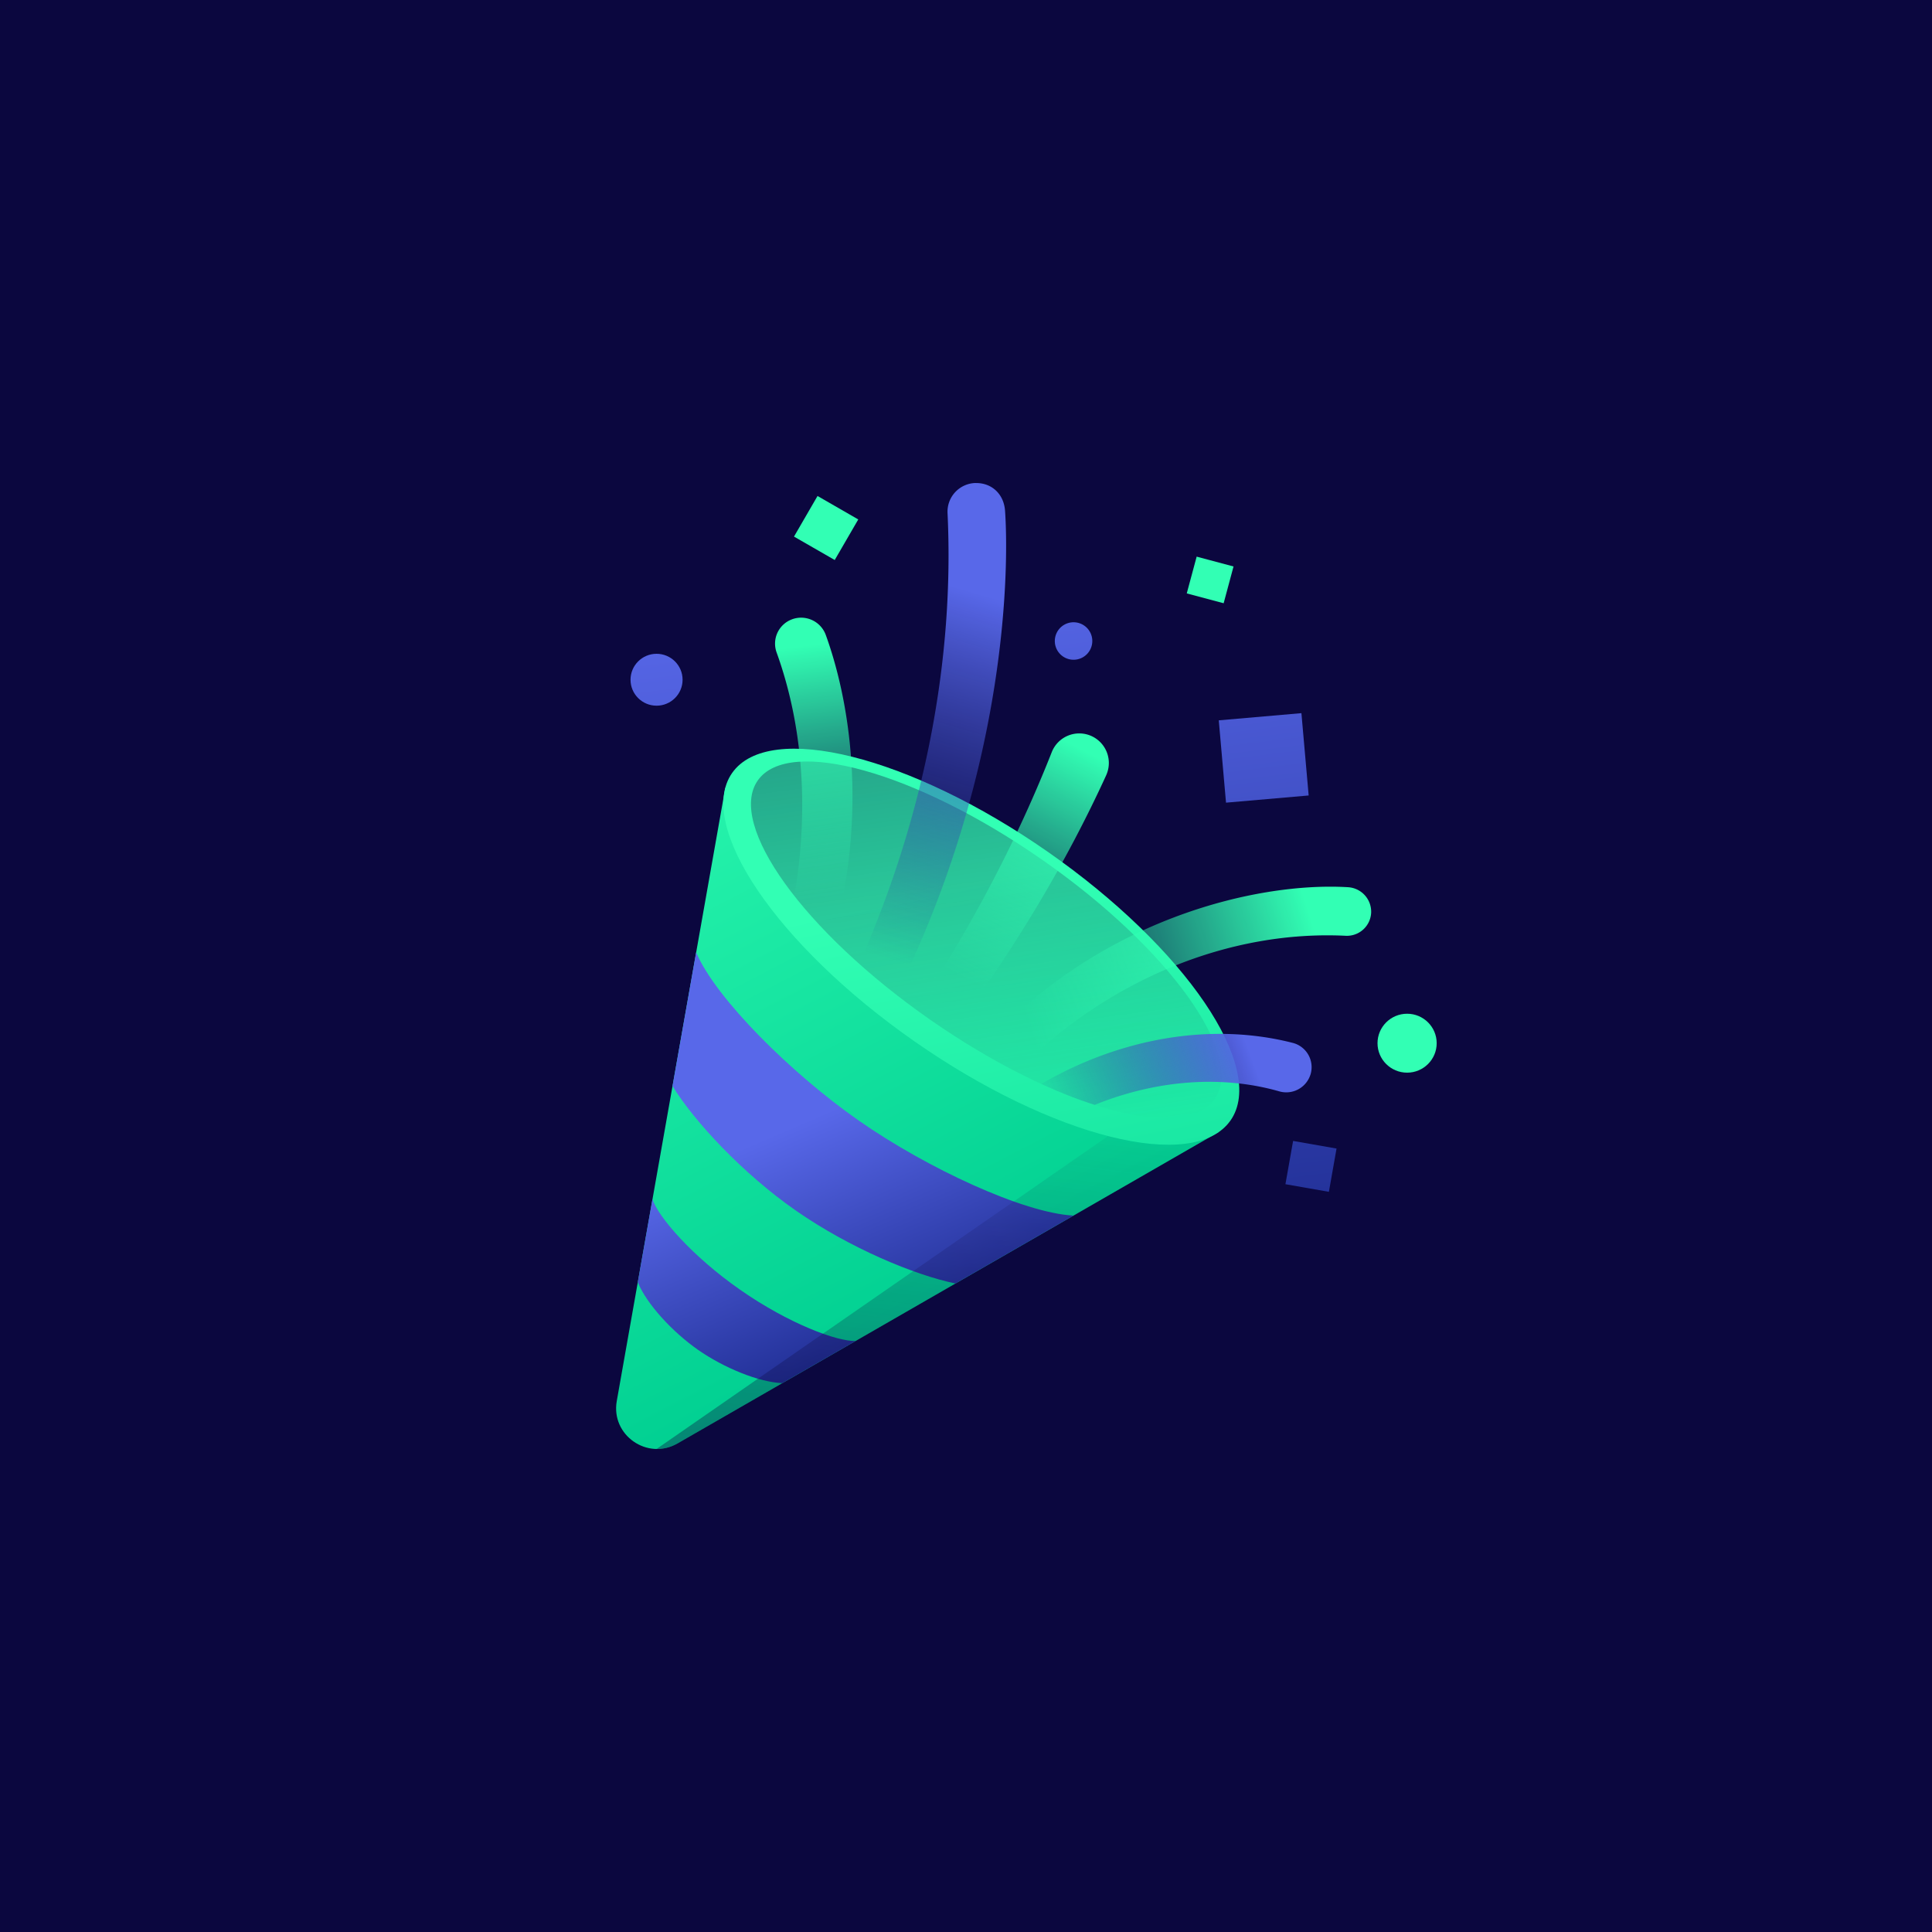
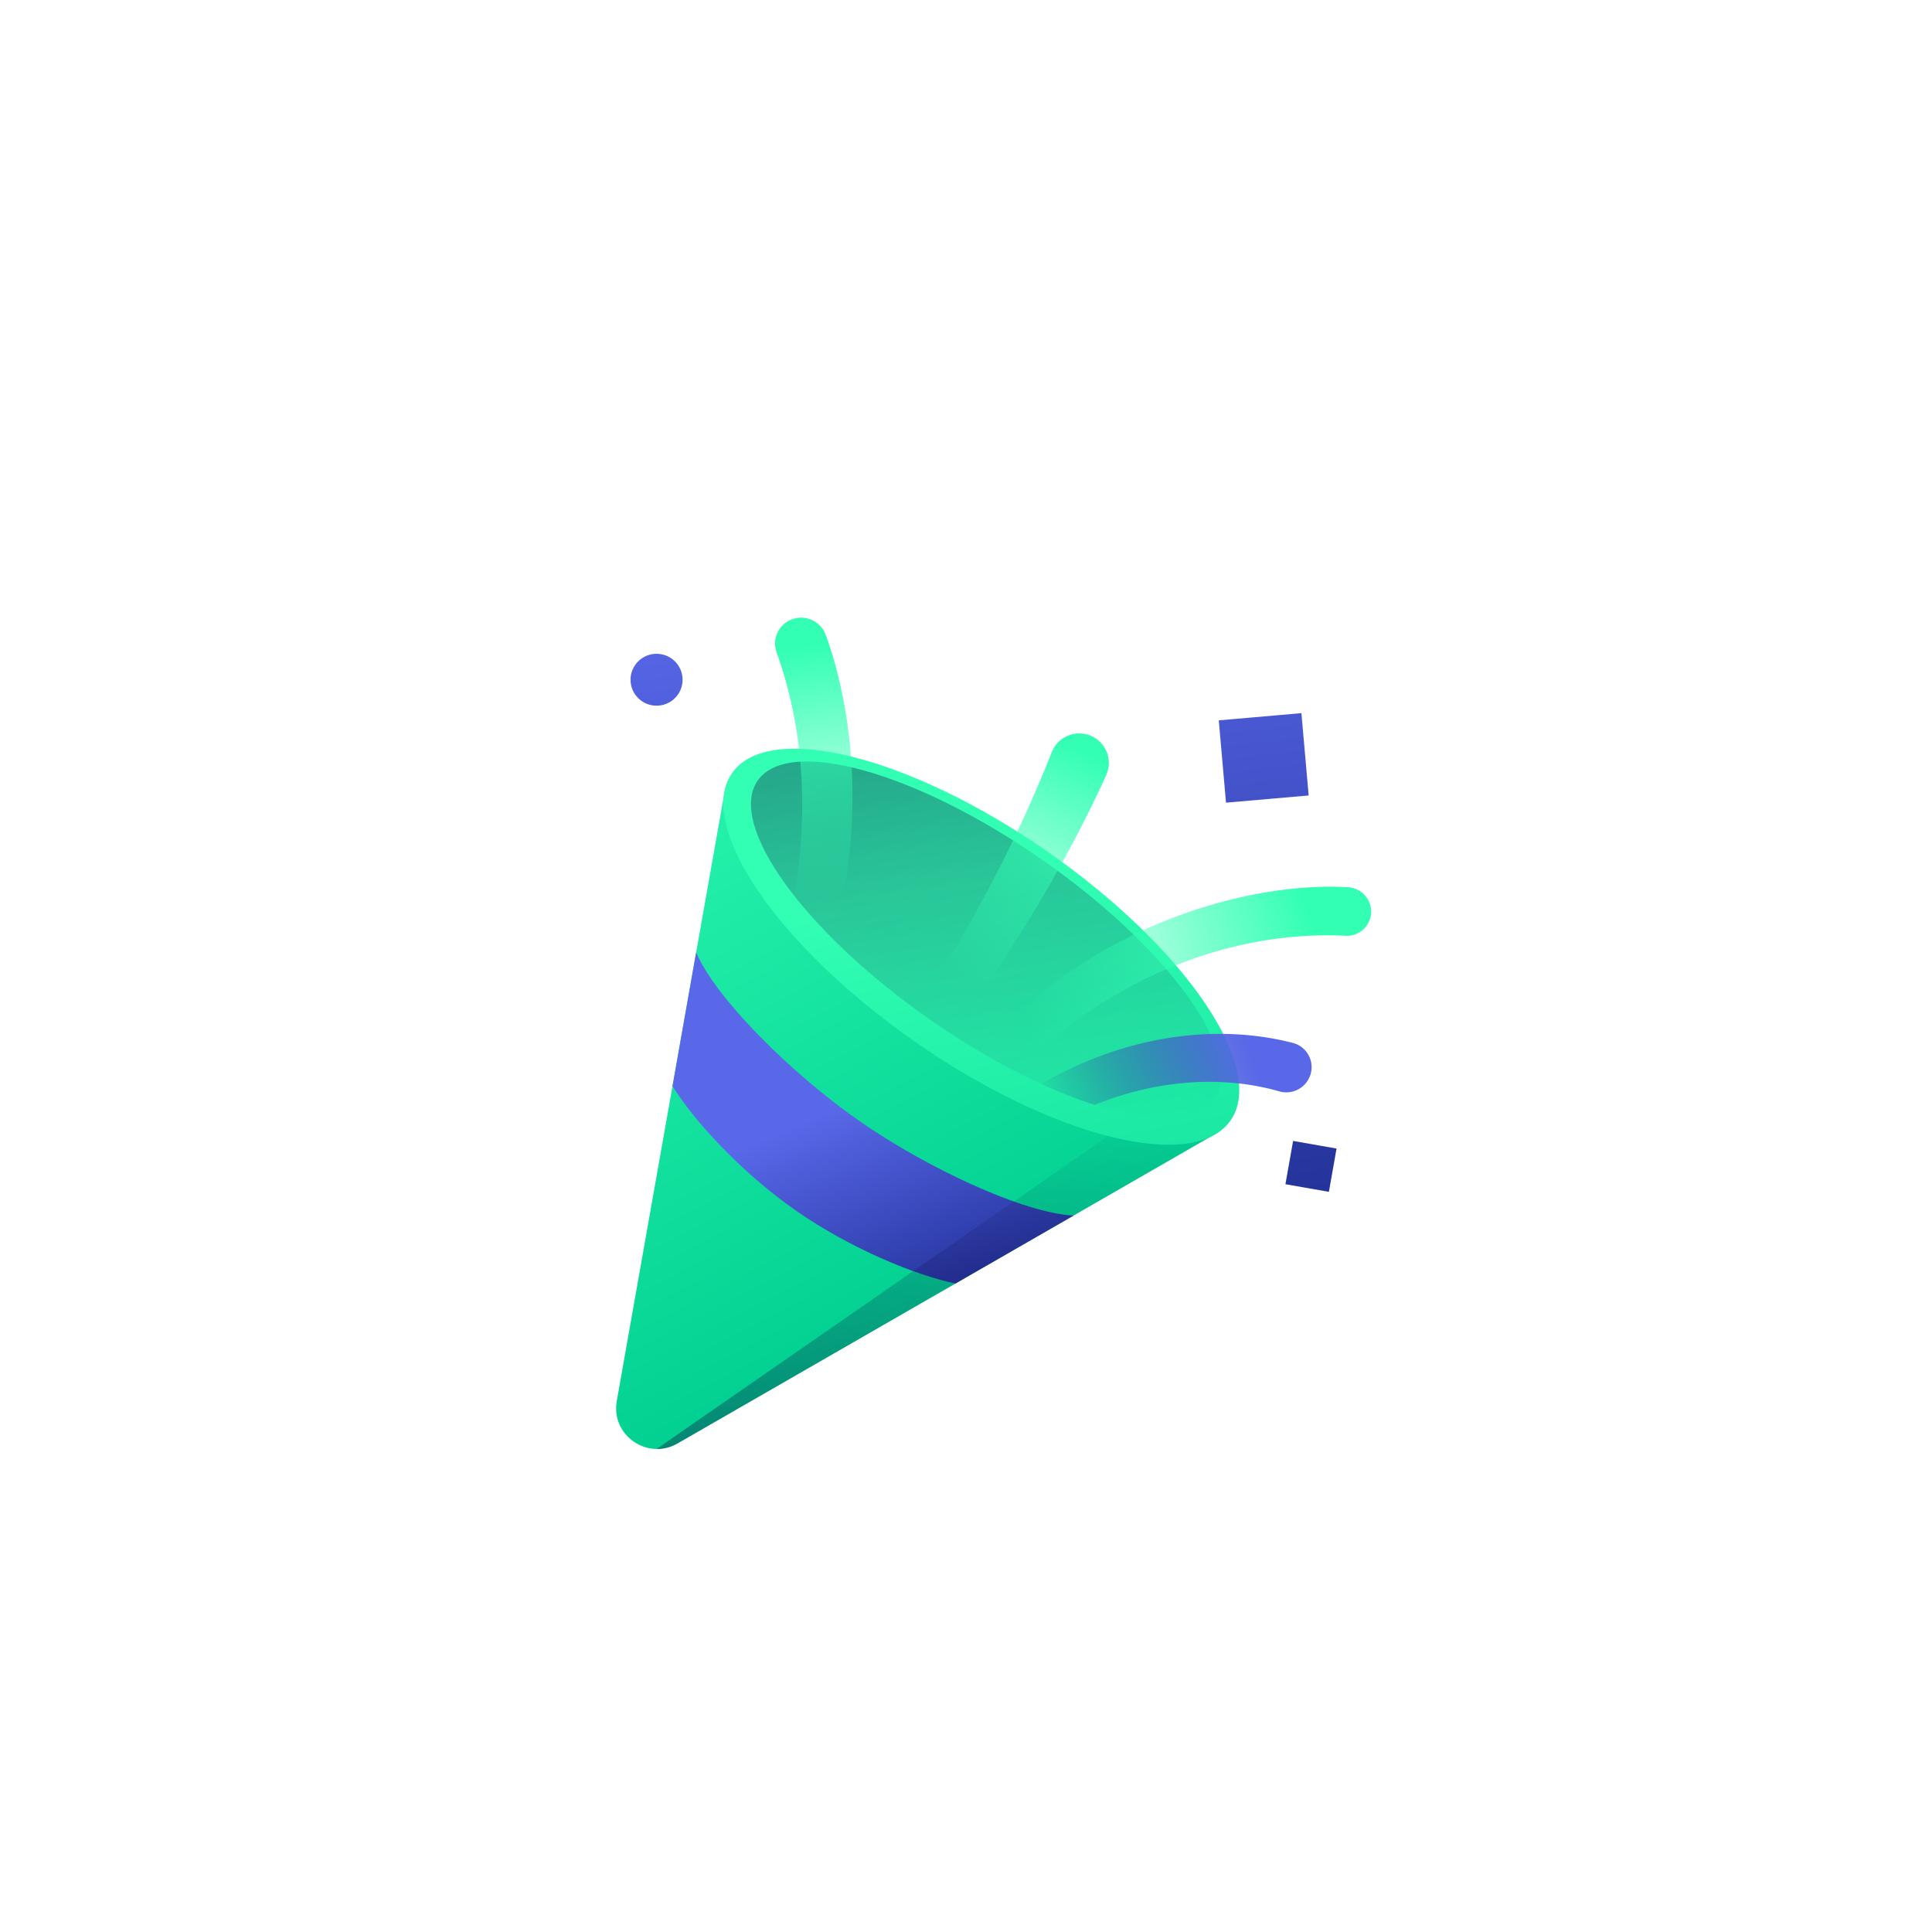
<svg xmlns="http://www.w3.org/2000/svg" xmlns:xlink="http://www.w3.org/1999/xlink" id="Layer_1" version="1.1" viewBox="0 0 72 72">
  <defs>
    <linearGradient id="linear-gradient" x1="35.183" y1="24.566" x2="21.833" y2="50.296" gradientTransform="matrix(1 0 0 -1 0 74)" gradientUnits="userSpaceOnUse">
      <stop offset="0" stop-color="#00cf91" />
      <stop offset="1" stop-color="#32ffb4" />
    </linearGradient>
    <linearGradient id="linear-gradient1" x1="29.218" y1="21.883" x2="25.592" y2="30.327" gradientTransform="matrix(1 0 0 -1 0 74)" gradientUnits="userSpaceOnUse">
      <stop offset="0" stop-color="#1e2c91" />
      <stop offset="1" stop-color="#5868e9" />
    </linearGradient>
    <linearGradient id="linear-gradient2" x1="35.364" y1="24.523" x2="31.738" y2="32.966" xlink:href="#linear-gradient1" />
    <linearGradient id="linear-gradient3" x1="30.998" y1="-6.707" x2="35.923" y2="34.013" gradientTransform="matrix(1 0 0 -1 0 74)" gradientUnits="userSpaceOnUse">
      <stop offset="0" stop-color="#0b073f" />
      <stop offset="1" stop-color="#0b073f" stop-opacity="0" />
    </linearGradient>
    <linearGradient id="linear-gradient4" x1="40.863" y1="18.161" x2="36.079" y2="41.071" xlink:href="#linear-gradient" />
    <linearGradient id="linear-gradient5" x1="32.145" y1="73.424" x2="37.748" y2="31.539" xlink:href="#linear-gradient3" />
    <linearGradient id="linear-gradient6" x1="32.449" y1="38.459" x2="36.402" y2="51.903" gradientTransform="matrix(1 0 0 -1 0 74)" gradientUnits="userSpaceOnUse">
      <stop offset="0" stop-color="#1e2c91" stop-opacity="0" />
      <stop offset="1" stop-color="#5868e9" />
    </linearGradient>
    <linearGradient id="linear-gradient7" x1="31.029" y1="40.566" x2="29.773" y2="49.905" gradientTransform="matrix(1 0 0 -1 0 74)" gradientUnits="userSpaceOnUse">
      <stop offset="0" stop-color="#32ffb4" stop-opacity="0" />
      <stop offset="1" stop-color="#32ffb4" />
    </linearGradient>
    <linearGradient id="linear-gradient8" x1="36.03" y1="37.464" x2="40.447" y2="46.007" xlink:href="#linear-gradient7" />
    <linearGradient id="linear-gradient9" x1="38.207" y1="36.128" x2="48.935" y2="39.511" xlink:href="#linear-gradient7" />
    <linearGradient id="linear-gradient10" x1="39.108" y1="31.945" x2="46.594" y2="34.726" xlink:href="#linear-gradient6" />
    <linearGradient id="linear-gradient11" x1="49.529" y1="25.787" x2="45.991" y2="54.816" xlink:href="#linear-gradient1" />
    <linearGradient id="linear-gradient12" x1="49.397" y1="26.098" x2="45.858" y2="55.126" xlink:href="#linear-gradient1" />
    <linearGradient id="linear-gradient13" x1="43.114" y1="24.63" x2="39.578" y2="53.643" xlink:href="#linear-gradient1" />
    <linearGradient id="linear-gradient14" x1="27.673" y1="22.375" x2="24.134" y2="51.404" xlink:href="#linear-gradient1" />
    <style>.st16{fill:#32ffb4}</style>
  </defs>
-   <path style="fill:#0b073f" d="M0 0h72v72H0z" id="Twitter" />
  <path d="M45.42 42.189 27.03 29.357l-4.045 22.856c-.225 1.27 1.142 2.225 2.264 1.58L45.42 42.186v.002Z" style="fill:url(#linear-gradient)" />
-   <path d="M26.013 50.304c.96.67 2.273 1.21 3.143 1.241l2.732-1.571c-.686.025-2.493-.643-4.303-1.907-1.811-1.263-3.06-2.727-3.27-3.378l-.547 3.096c.326.804 1.286 1.848 2.245 2.519Z" style="fill:url(#linear-gradient1)" />
  <path d="M32.013 41.767c-2.524-1.76-5.34-4.558-6.07-6.275l-.88 4.983c.808 1.313 2.6 3.247 4.597 4.64 1.996 1.392 4.435 2.409 5.949 2.717l4.398-2.53c-1.868-.096-5.47-1.774-7.994-3.535Z" style="fill:url(#linear-gradient2)" />
  <path d="M25.246 53.794 45.42 42.189l-1.948-1.36L24.467 54c.257.003.525-.06.78-.205Z" style="fill:url(#linear-gradient3)" />
  <path d="M45.856 41.76c1.37-1.952-1.674-6.434-6.802-10.012-5.128-3.577-10.397-4.895-11.768-2.944-1.372 1.951 1.674 6.433 6.801 10.01 5.128 3.578 10.397 4.896 11.769 2.945Z" style="fill:url(#linear-gradient4)" />
  <path d="M45.265 40.96c1.155-1.644-1.719-5.635-6.42-8.915-4.701-3.28-9.449-4.605-10.604-2.961-1.155 1.644 1.719 5.635 6.42 8.915 4.701 3.28 9.449 4.605 10.604 2.962Z" style="fill:url(#linear-gradient5)" />
-   <path d="M36.36 18a1.07 1.07 0 0 0-1.048 1.12c.259 5.414-.828 11.208-3.292 16.799.433.386.894.77 1.38 1.15 4.224-8.535 4.19-16.137 4.055-18.035-.045-.633-.509-1.045-1.096-1.032h.001V18Z" style="fill:url(#linear-gradient6)" />
  <path d="M29.523 23.078a.964.964 0 0 0-.583 1.232c.986 2.732 1.214 5.87.662 9.077.415.528.901 1.072 1.452 1.62 1.34-4.969.533-9.102-.278-11.34a.978.978 0 0 0-1.252-.59h-.001Z" style="fill:url(#linear-gradient7)" />
-   <path d="M41.229 28.88a1.102 1.102 0 1 0-2.029-.86c-1.256 3.188-2.943 6.438-5.045 9.618a32.132 32.132 0 0 0 1.295.892c2.337-3.12 4.286-6.38 5.78-9.65h-.001Z" style="fill:url(#linear-gradient8)" />
+   <path d="M41.229 28.88a1.102 1.102 0 1 0-2.029-.86c-1.256 3.188-2.943 6.438-5.045 9.618a32.132 32.132 0 0 0 1.295.892c2.337-3.12 4.286-6.38 5.78-9.65Z" style="fill:url(#linear-gradient8)" />
  <path d="M51.099 34.014a.916.916 0 0 0-.878-.951c-3.424-.202-9.384 1.21-13.714 6.123.462.274.92.526 1.37.757 3.455-3.481 7.983-5.282 12.277-5.069a.905.905 0 0 0 .945-.858v-.002Z" style="fill:url(#linear-gradient9)" />
  <path d="M48.835 40.056a.934.934 0 0 0-.655-1.19c-3.006-.77-6.4-.201-9.375 1.53.695.318 1.362.579 1.99.78 2.312-.937 4.747-1.112 6.873-.506a.945.945 0 0 0 1.166-.614h.001Z" style="fill:url(#linear-gradient10)" />
  <path d="m48.5 26.577-3.08.268.27 3.068 3.08-.268-.27-3.068Z" style="fill:url(#linear-gradient11)" />
  <path d="m48.19 42.519-.286 1.613 1.62.284.285-1.613-1.62-.284Z" style="fill:url(#linear-gradient12)" />
-   <path d="M40.698 24a.698.698 0 0 0-1.379-.223.698.698 0 0 0 1.379.223Z" style="fill:url(#linear-gradient13)" />
  <path d="M24.468 26.299c.536 0 .97-.433.97-.967s-.434-.967-.97-.967-.97.433-.97.967.434.967.97.967Z" style="fill:url(#linear-gradient14)" />
-   <path class="st16" d="m30.467 18.484-.877 1.513 1.518.873.877-1.512-1.518-.874ZM44.596 20.744l-.369 1.37 1.375.367.368-1.37-1.374-.367ZM52.439 39.975c.608 0 1.102-.491 1.102-1.098s-.494-1.098-1.102-1.098-1.103.492-1.103 1.098.494 1.098 1.103 1.098Z" />
</svg>